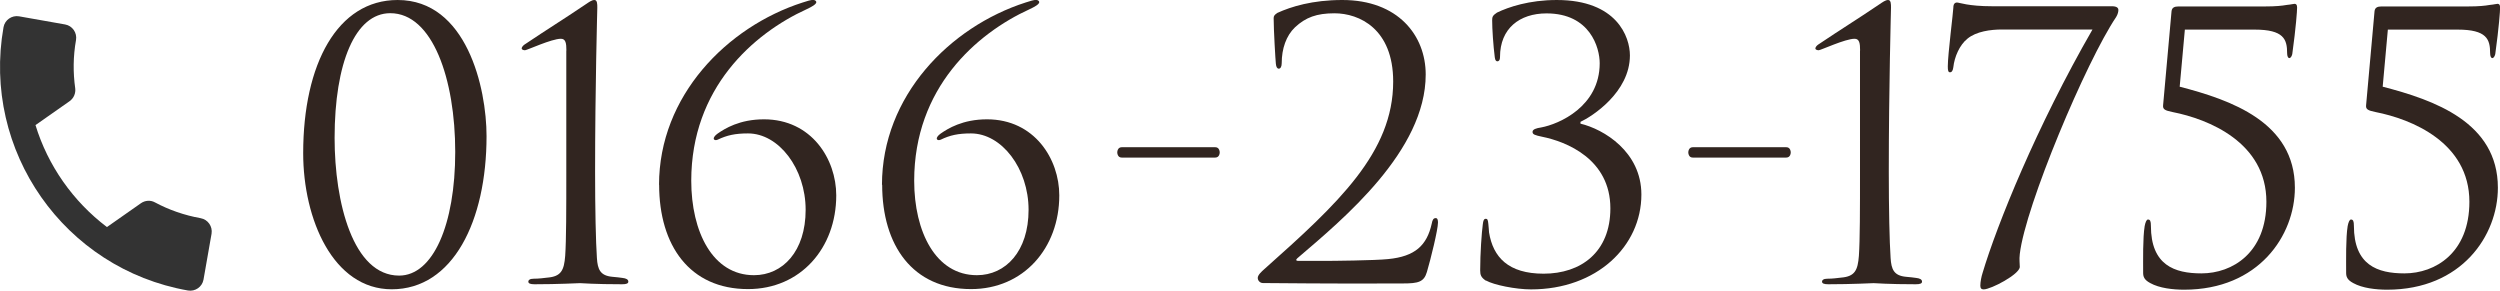
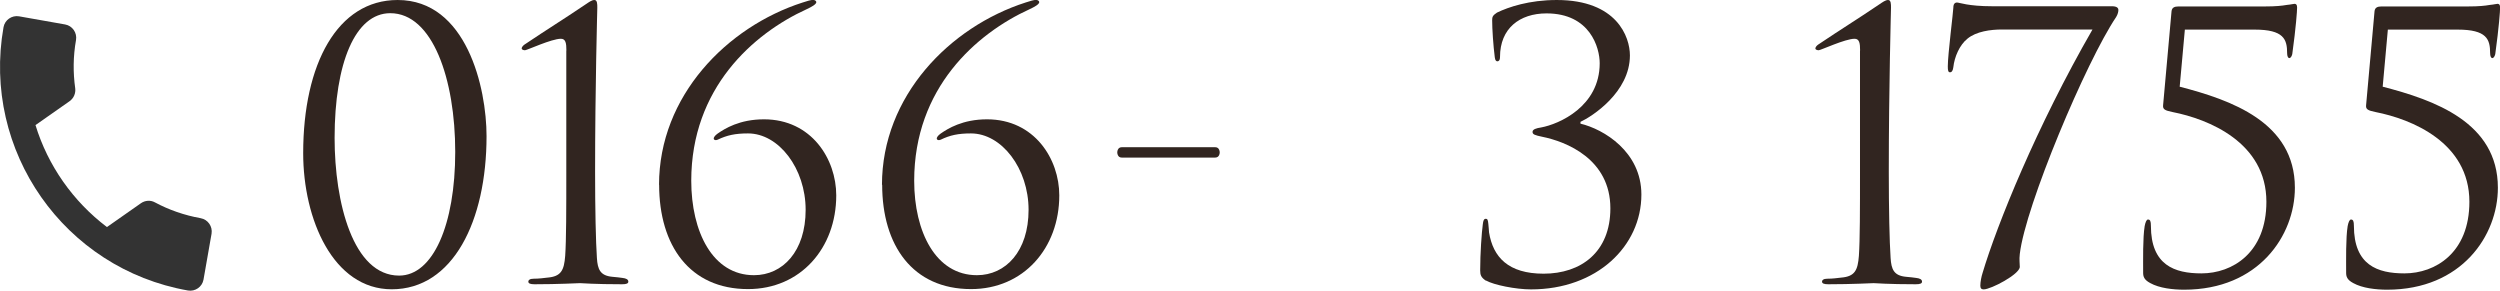
<svg xmlns="http://www.w3.org/2000/svg" id="_レイヤー_2" data-name="レイヤー 2" viewBox="0 0 248.28 28.87">
  <defs>
    <style>
      .cls-1 {
        fill: #312520;
      }

      .cls-2 {
        fill: #333;
      }
    </style>
  </defs>
  <g id="contents">
    <g>
      <g>
        <path class="cls-1" d="m38.91,28.73c-5.83,0-8.8-6.96-8.8-13.52,0-8.87,3.41-15.21,9.38-15.21,6.85,0,8.83,8.72,8.83,13.52,0,8.43-3.33,15.21-9.42,15.21Zm-.15-27.42c-3.48,0-5.53,4.95-5.53,12.39,0,6.41,1.83,13.67,6.41,13.67,3.37,0,5.57-5.06,5.57-12.28s-2.24-13.78-6.45-13.78Z" />
        <path class="cls-1" d="m56.25,5.02c0-.73-.07-1.17-.55-1.17-.92,0-3.37,1.14-3.56,1.14-.11,0-.33-.04-.33-.18,0-.11.11-.26.26-.37,2.35-1.58,3.74-2.42,6.08-4,.33-.22.62-.44.88-.44.29,0,.29.4.29.77,0,.11-.22,7.95-.22,16.31,0,3.67.07,6.93.18,8.54.07,1.14.33,1.76,1.54,1.87.44.04.73.07.99.11.37.04.59.15.59.37,0,.18-.18.26-.62.26-2.75,0-4-.11-4.18-.11s-2.16.11-4.51.11c-.4,0-.62-.07-.62-.26,0-.15.15-.29.51-.29.59,0,.99-.07,1.39-.11,1.36-.11,1.65-.73,1.76-2.16.11-1.61.11-4.65.11-8.32V5.02Z" />
        <path class="cls-1" d="m65.45,18.36c0-8.83,6.74-15.69,14.26-18.11.44-.15.84-.26,1.03-.26s.33.11.33.22c0,.22-.48.48-.95.7-5.31,2.42-11.47,7.84-11.47,17.04,0,5.06,2.12,9.38,6.23,9.38,2.86,0,5.13-2.38,5.13-6.49s-2.67-7.59-5.72-7.59c-1.28,0-2.09.18-3.01.62-.26.11-.4,0-.4-.11s.11-.29.37-.48c.73-.51,2.2-1.43,4.62-1.43,4.73,0,7.18,3.96,7.18,7.55,0,5.24-3.55,9.31-8.76,9.31-5.79,0-8.83-4.32-8.83-10.37Z" />
        <path class="cls-1" d="m87.59,18.36c0-8.83,6.74-15.69,14.26-18.11.44-.15.84-.26,1.03-.26s.33.11.33.22c0,.22-.48.48-.95.7-5.31,2.42-11.47,7.84-11.47,17.04,0,5.06,2.13,9.38,6.23,9.38,2.86,0,5.13-2.38,5.13-6.49s-2.67-7.59-5.72-7.59c-1.28,0-2.09.18-3,.62-.26.11-.4,0-.4-.11s.11-.29.37-.48c.73-.51,2.2-1.43,4.62-1.43,4.73,0,7.18,3.96,7.18,7.55,0,5.24-3.55,9.31-8.76,9.31-5.79,0-8.83-4.32-8.83-10.37Z" />
        <path class="cls-1" d="m111.01,15.39c-.07-.17-.07-.34,0-.51.07-.17.21-.26.4-.26h9.27c.2,0,.33.09.4.26.07.17.07.34,0,.51-.07.17-.21.26-.4.26h-9.27c-.2,0-.33-.09-.4-.26Z" />
-         <path class="cls-1" d="m125.42,28.11c-.26,0-.51-.22-.51-.51s.37-.62.66-.88c7.33-6.52,12.79-11.58,12.79-18.62,0-5.24-3.37-6.78-5.83-6.78-1.76,0-2.86.4-3.92,1.39-.88.84-1.32,2.13-1.32,3.56,0,.33-.11.55-.29.55-.15,0-.26-.15-.29-.48-.04-.33-.22-3.37-.22-4.51,0-.22.04-.33.37-.55,1.36-.62,3.48-1.28,6.45-1.28,5.53,0,8.28,3.52,8.28,7.4,0,7.59-8.21,14.37-12.75,18.25-.18.15-.11.26.07.26h2.68c.62,0,4.95-.04,6.27-.18,2.68-.26,3.85-1.36,4.33-3.52.07-.4.18-.55.4-.55.18,0,.22.22.22.44,0,.7-.73,3.67-1.1,4.91-.29.99-.84,1.14-2.38,1.14-7.59.04-12.42-.04-13.89-.04Z" />
        <path class="cls-1" d="m147.59,27.89c-.51-.33-.59-.59-.59-1.03,0-1.72.15-3.78.26-4.58.04-.37.11-.55.29-.55s.22.11.26.51c.04.22.04.62.07.84.4,2.46,1.91,4.1,5.42,4.1,3.7,0,6.63-2.13,6.63-6.49,0-4.91-4.4-6.63-6.78-7.11-.7-.15-.95-.22-.95-.48s.37-.37.84-.44c1.8-.33,5.83-2.09,5.83-6.38,0-1.54-.95-4.95-5.28-4.95-2.68,0-4.62,1.5-4.62,4.32,0,.37-.15.44-.26.44s-.22-.07-.26-.4c-.15-1.17-.26-2.82-.26-3.67,0-.33.04-.48.48-.77,1.14-.55,3.19-1.25,5.94-1.25,5.97,0,7.26,3.67,7.26,5.5,0,3.67-3.78,6.08-4.91,6.6v.18c2.31.55,6.05,2.79,6.05,7.04,0,5.13-4.43,9.42-10.96,9.42-1.5,0-3.7-.44-4.47-.88Z" />
-         <path class="cls-1" d="m167.72,15.39c-.07-.17-.07-.34,0-.51.07-.17.21-.26.4-.26h9.27c.2,0,.33.09.4.26.07.17.07.34,0,.51-.07.17-.21.26-.4.26h-9.27c-.2,0-.33-.09-.4-.26Z" />
        <path class="cls-1" d="m184.73,5.02c0-.73-.07-1.17-.55-1.17-.92,0-3.37,1.14-3.56,1.14-.11,0-.33-.04-.33-.18,0-.11.11-.26.26-.37,2.35-1.58,3.74-2.42,6.08-4,.33-.22.62-.44.88-.44.29,0,.29.4.29.77,0,.11-.22,7.95-.22,16.31,0,3.67.07,6.93.18,8.54.07,1.14.33,1.76,1.54,1.87.44.04.73.07.99.11.37.04.59.15.59.37,0,.18-.18.26-.62.26-2.75,0-4-.11-4.18-.11s-2.16.11-4.51.11c-.4,0-.62-.07-.62-.26,0-.15.15-.29.51-.29.59,0,.99-.07,1.39-.11,1.36-.11,1.65-.73,1.76-2.16.11-1.61.11-4.65.11-8.32V5.02Z" />
        <path class="cls-1" d="m209.72.62c.48,0,.66.15.66.37,0,.15-.04.4-.22.7-2.97,4.4-9.02,18.77-9.57,23.53-.07.62,0,.88,0,1.28,0,.73-2.86,2.24-3.59,2.24-.22,0-.33-.11-.33-.37,0-.37.11-.92.22-1.25,1.43-4.8,5.39-14.59,10.92-24.19h-9.02c-1.06,0-2.53.18-3.41.92-.77.62-1.28,1.8-1.39,2.82-.04.33-.15.51-.33.51s-.22-.18-.22-.59c0-1.17.55-5.46.55-5.83s.15-.51.37-.51,1.1.37,3.48.37h11.88Z" />
        <path class="cls-1" d="m216.98,2.97l-.51,5.64c5.09,1.32,11.44,3.52,11.44,10.04,0,4.73-3.59,10.12-11,10.12-1.1,0-2.46-.15-3.37-.66-.62-.33-.7-.66-.7-1.03,0-1.25-.04-3.45.15-4.62.07-.37.18-.66.33-.66.22,0,.29.18.29.62,0,3.92,2.35,4.73,5.02,4.73,3.08,0,6.45-2.05,6.45-7.11,0-5.9-5.75-8.21-9.31-8.91-.73-.15-.99-.26-.95-.66l.84-9.35c.04-.37.29-.48.7-.48h8.61c1.03,0,1.69-.07,2.13-.15.44-.04.66-.11.77-.11.15,0,.26.07.26.37,0,.33-.11,1.94-.48,4.62-.04.18-.15.4-.29.4s-.22-.22-.22-.48c0-1.39-.33-2.35-3.23-2.35h-6.93Z" />
        <path class="cls-1" d="m237.14,2.97l-.51,5.64c5.09,1.32,11.44,3.52,11.44,10.04,0,4.73-3.59,10.12-11,10.12-1.1,0-2.46-.15-3.37-.66-.62-.33-.7-.66-.7-1.03,0-1.25-.04-3.45.15-4.62.07-.37.18-.66.33-.66.22,0,.29.18.29.62,0,3.92,2.35,4.73,5.02,4.73,3.08,0,6.45-2.05,6.45-7.11,0-5.9-5.75-8.21-9.31-8.91-.73-.15-.99-.26-.95-.66l.84-9.35c.04-.37.29-.48.7-.48h8.61c1.03,0,1.69-.07,2.13-.15.44-.04.66-.11.77-.11.15,0,.26.07.26.37,0,.33-.11,1.94-.48,4.62-.04.18-.15.4-.29.4s-.22-.22-.22-.48c0-1.39-.33-2.35-3.23-2.35h-6.93Z" />
      </g>
      <path class="cls-2" d="m3.52,12.41c1.23,4.03,3.73,7.59,7.1,10.14l3.38-2.37c.42-.29.96-.32,1.39-.08,1.38.74,2.92,1.28,4.54,1.57.72.13,1.2.82,1.08,1.54l-.8,4.56c-.13.72-.82,1.2-1.54,1.08C6.38,26.69-1.82,14.98.35,2.7c.13-.72.82-1.2,1.54-1.08l4.58.81c.72.13,1.2.82,1.08,1.54-.29,1.63-.3,3.25-.08,4.8.06.48-.13.97-.56,1.28l-3.38,2.37Z" />
    </g>
  </g>
</svg>